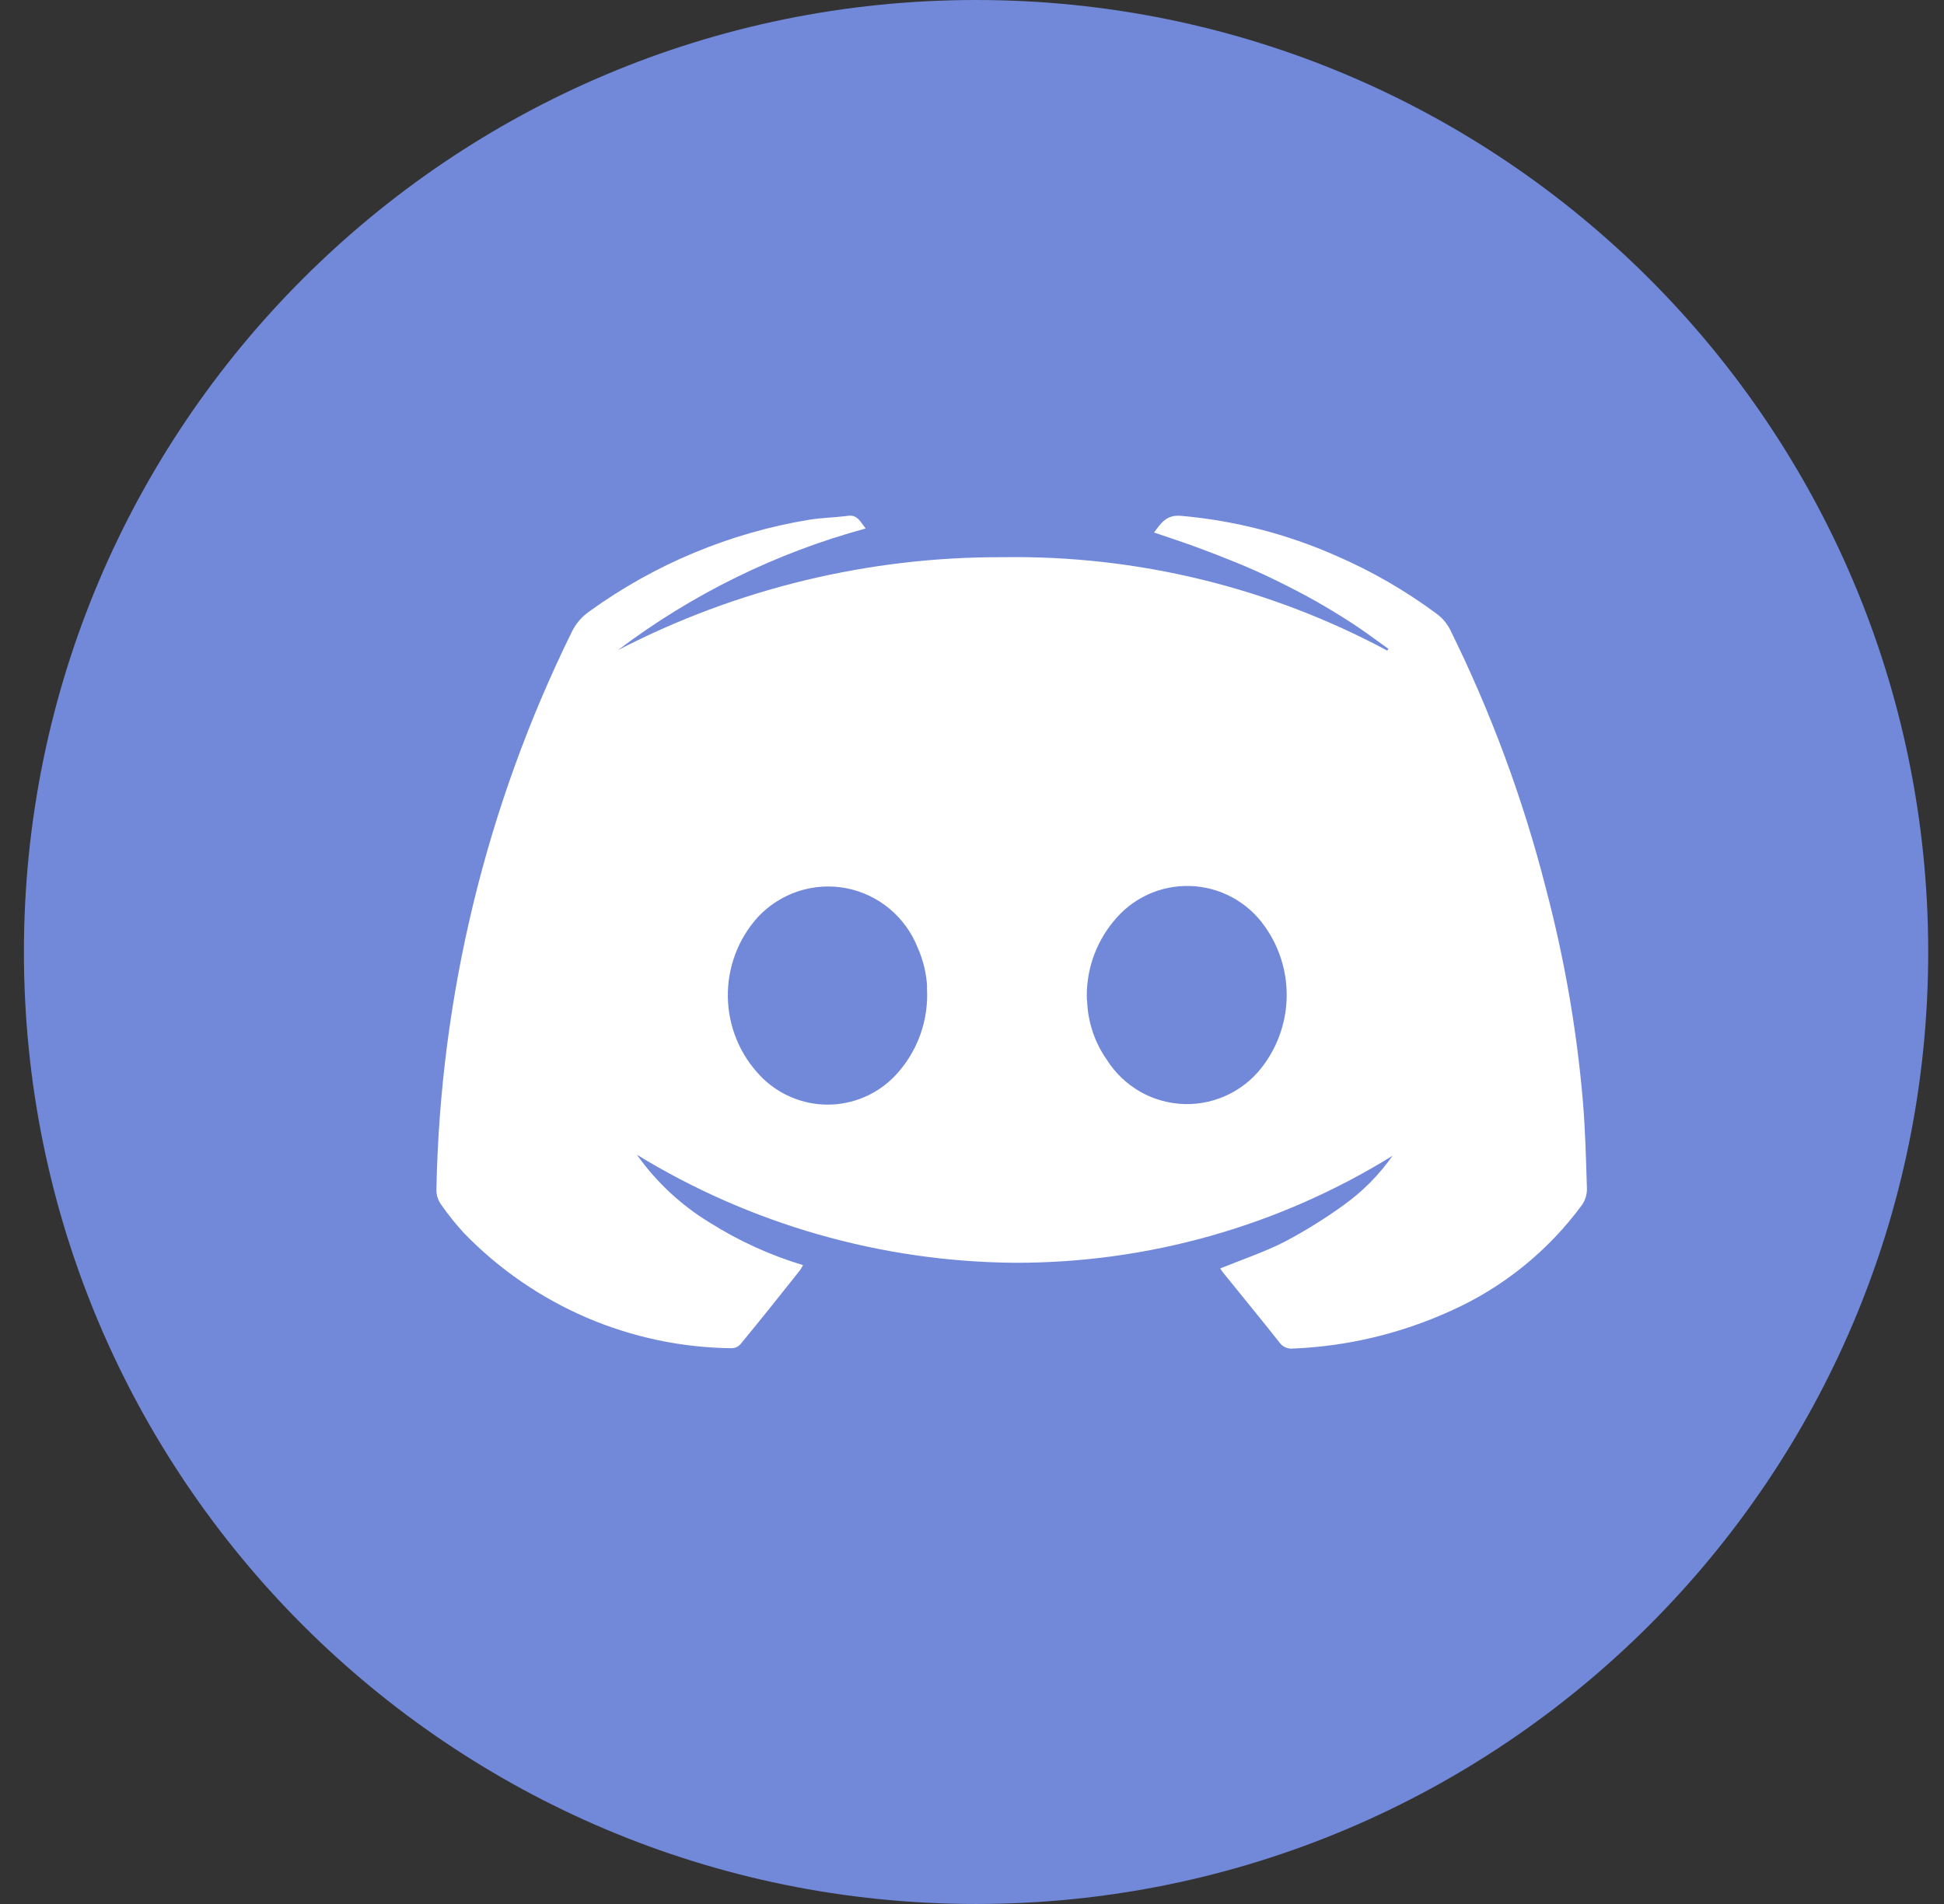
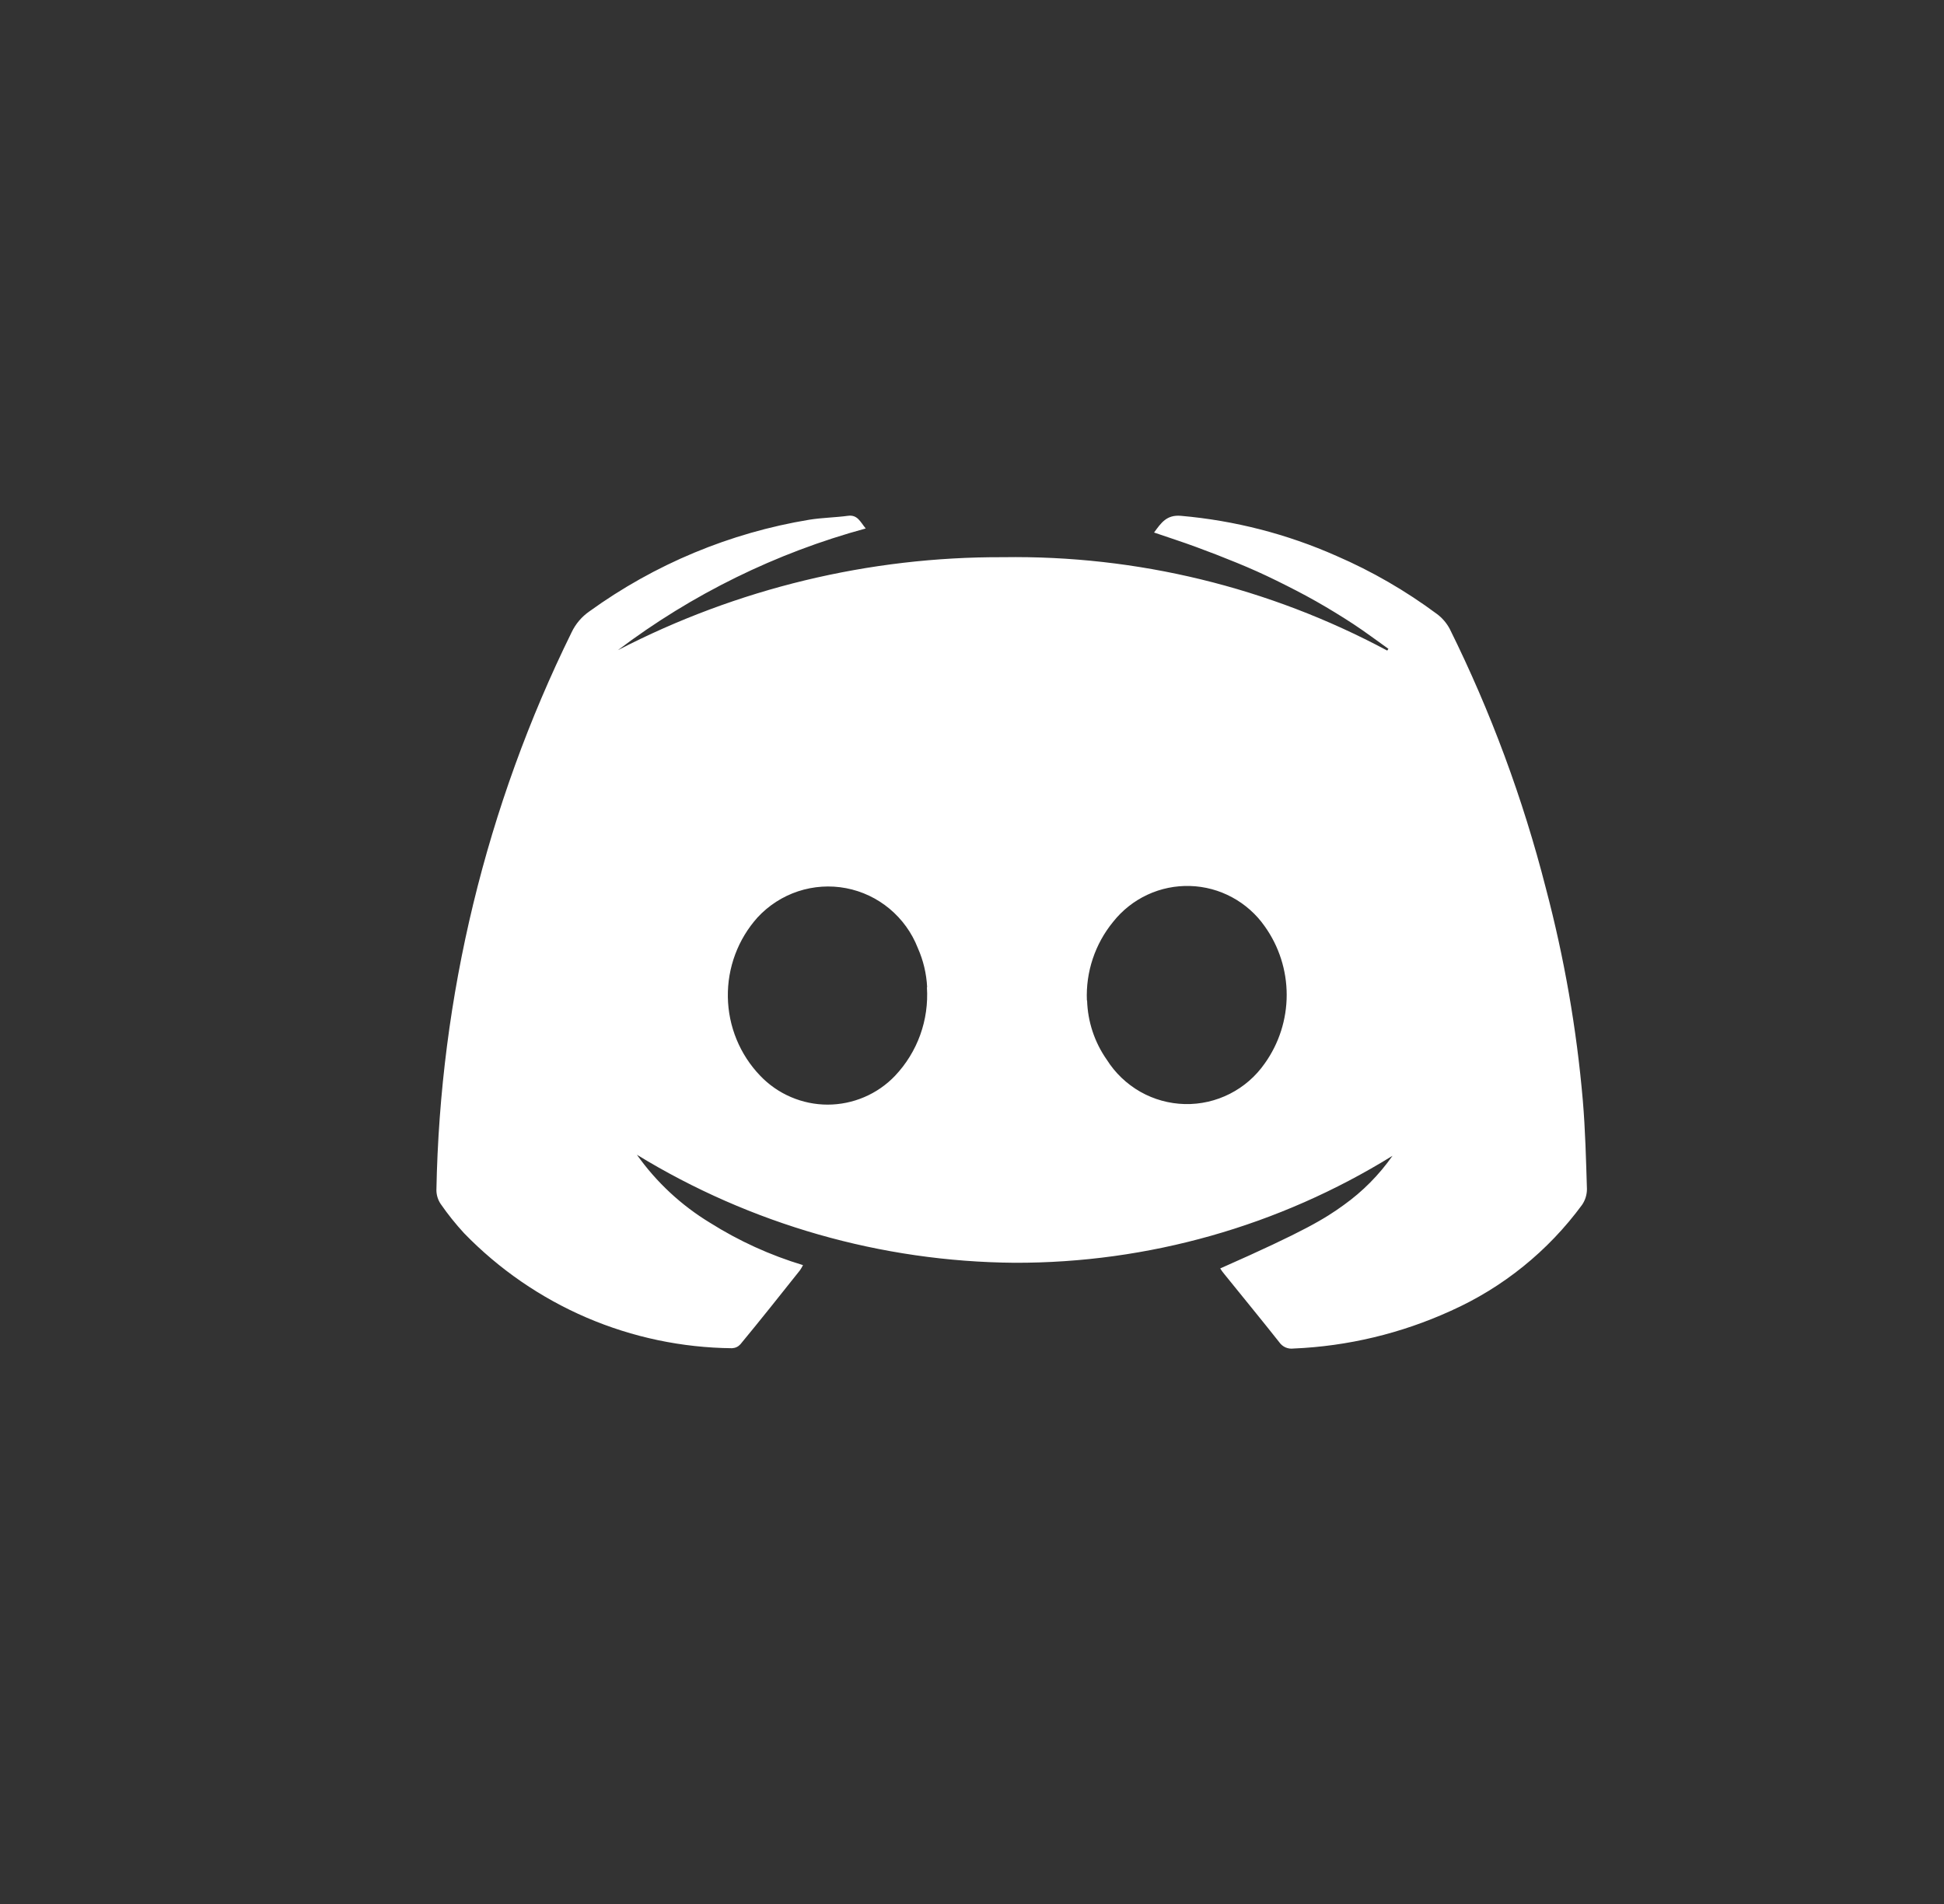
<svg xmlns="http://www.w3.org/2000/svg" width="49" height="48" viewBox="0 0 49 48" fill="none">
  <rect x="0" y="0" width="49" height="48" fill="#333333" stroke="none" />
  <g id="image" clip-path="url(#clip0_1221_46327)">
-     <path id="æ¤­å 1" d="M24.602 48C37.857 48 48.602 37.255 48.602 24C48.602 10.745 37.857 0 24.602 0C11.348 0 0.603 10.745 0.603 24C0.603 37.255 11.348 48 24.602 48Z" fill="#7289DA" />
-     <path id="è·¯å¾ 12973" d="M30.756 31.978C31.31 31.753 31.866 31.567 32.382 31.304C32.899 31.031 33.396 30.722 33.87 30.379C34.346 30.039 34.762 29.619 35.099 29.138C32.234 30.911 28.935 31.844 25.572 31.835C22.213 31.808 18.924 30.867 16.054 29.112C16.544 29.803 17.171 30.386 17.894 30.825C18.625 31.286 19.414 31.645 20.24 31.894C20.218 31.939 20.193 31.983 20.164 32.024C19.668 32.648 19.173 33.272 18.662 33.89C18.635 33.92 18.603 33.944 18.567 33.961C18.53 33.978 18.491 33.987 18.451 33.989C17.191 33.977 15.946 33.715 14.787 33.218C13.628 32.72 12.578 31.997 11.698 31.09C11.485 30.858 11.288 30.613 11.109 30.354C11.039 30.251 11.001 30.13 11 30.005C11.09 25.121 12.254 20.318 14.408 15.94C14.509 15.728 14.664 15.546 14.856 15.413C16.503 14.223 18.4 13.432 20.401 13.102C20.722 13.051 21.049 13.047 21.37 13.004C21.615 12.969 21.684 13.157 21.821 13.323C19.564 13.937 17.444 14.978 15.574 16.391C18.576 14.837 21.907 14.033 25.283 14.047C28.657 13.996 31.988 14.806 34.966 16.401L34.996 16.357C34.702 16.148 34.414 15.931 34.113 15.733C33.812 15.536 33.49 15.339 33.171 15.158C32.852 14.977 32.509 14.802 32.178 14.639C31.848 14.476 31.517 14.328 31.172 14.187C30.826 14.045 30.488 13.914 30.144 13.788C29.8 13.661 29.453 13.55 29.089 13.425C29.268 13.18 29.405 12.974 29.764 13.004C31.117 13.122 32.442 13.463 33.685 14.014C34.582 14.402 35.432 14.894 36.218 15.478C36.352 15.577 36.462 15.706 36.541 15.853C37.576 17.942 38.388 20.135 38.965 22.395C39.428 24.147 39.74 25.935 39.896 27.741C39.959 28.483 39.977 29.238 40 29.977C40 30.119 39.957 30.259 39.876 30.376C39.022 31.539 37.882 32.46 36.568 33.047C35.318 33.617 33.971 33.94 32.6 33.997C32.532 34.006 32.464 33.995 32.401 33.968C32.339 33.94 32.285 33.895 32.246 33.839C31.793 33.265 31.327 32.7 30.867 32.129C30.822 32.078 30.79 32.028 30.756 31.978ZM23.369 24.885C23.352 24.544 23.272 24.209 23.133 23.897C22.983 23.513 22.738 23.174 22.422 22.91C22.106 22.647 21.73 22.468 21.326 22.391C20.923 22.314 20.507 22.342 20.117 22.47C19.727 22.599 19.376 22.825 19.096 23.127C18.602 23.677 18.334 24.395 18.346 25.136C18.358 25.877 18.649 26.586 19.161 27.119C19.381 27.35 19.645 27.533 19.938 27.658C20.23 27.783 20.544 27.848 20.861 27.848C21.179 27.848 21.494 27.783 21.786 27.658C22.078 27.533 22.343 27.35 22.562 27.119C22.841 26.824 23.057 26.473 23.195 26.09C23.333 25.707 23.39 25.299 23.364 24.892L23.369 24.885ZM27.401 25.218C27.416 25.755 27.589 26.276 27.897 26.715C28.108 27.05 28.398 27.327 28.741 27.523C29.084 27.718 29.47 27.824 29.864 27.834C30.258 27.843 30.648 27.754 31 27.575C31.352 27.396 31.654 27.133 31.88 26.808C32.239 26.305 32.432 25.701 32.432 25.082C32.432 24.462 32.239 23.858 31.88 23.355C31.667 23.049 31.385 22.799 31.058 22.622C30.732 22.445 30.369 22.347 29.997 22.336C29.626 22.325 29.258 22.4 28.921 22.557C28.584 22.714 28.288 22.948 28.057 23.24C27.601 23.797 27.365 24.504 27.396 25.224L27.401 25.218Z" fill="white" />
+     <path id="è·¯å¾ 12973" d="M30.756 31.978C32.899 31.031 33.396 30.722 33.87 30.379C34.346 30.039 34.762 29.619 35.099 29.138C32.234 30.911 28.935 31.844 25.572 31.835C22.213 31.808 18.924 30.867 16.054 29.112C16.544 29.803 17.171 30.386 17.894 30.825C18.625 31.286 19.414 31.645 20.24 31.894C20.218 31.939 20.193 31.983 20.164 32.024C19.668 32.648 19.173 33.272 18.662 33.89C18.635 33.92 18.603 33.944 18.567 33.961C18.53 33.978 18.491 33.987 18.451 33.989C17.191 33.977 15.946 33.715 14.787 33.218C13.628 32.72 12.578 31.997 11.698 31.09C11.485 30.858 11.288 30.613 11.109 30.354C11.039 30.251 11.001 30.13 11 30.005C11.09 25.121 12.254 20.318 14.408 15.94C14.509 15.728 14.664 15.546 14.856 15.413C16.503 14.223 18.4 13.432 20.401 13.102C20.722 13.051 21.049 13.047 21.37 13.004C21.615 12.969 21.684 13.157 21.821 13.323C19.564 13.937 17.444 14.978 15.574 16.391C18.576 14.837 21.907 14.033 25.283 14.047C28.657 13.996 31.988 14.806 34.966 16.401L34.996 16.357C34.702 16.148 34.414 15.931 34.113 15.733C33.812 15.536 33.49 15.339 33.171 15.158C32.852 14.977 32.509 14.802 32.178 14.639C31.848 14.476 31.517 14.328 31.172 14.187C30.826 14.045 30.488 13.914 30.144 13.788C29.8 13.661 29.453 13.55 29.089 13.425C29.268 13.18 29.405 12.974 29.764 13.004C31.117 13.122 32.442 13.463 33.685 14.014C34.582 14.402 35.432 14.894 36.218 15.478C36.352 15.577 36.462 15.706 36.541 15.853C37.576 17.942 38.388 20.135 38.965 22.395C39.428 24.147 39.74 25.935 39.896 27.741C39.959 28.483 39.977 29.238 40 29.977C40 30.119 39.957 30.259 39.876 30.376C39.022 31.539 37.882 32.46 36.568 33.047C35.318 33.617 33.971 33.94 32.6 33.997C32.532 34.006 32.464 33.995 32.401 33.968C32.339 33.94 32.285 33.895 32.246 33.839C31.793 33.265 31.327 32.7 30.867 32.129C30.822 32.078 30.79 32.028 30.756 31.978ZM23.369 24.885C23.352 24.544 23.272 24.209 23.133 23.897C22.983 23.513 22.738 23.174 22.422 22.91C22.106 22.647 21.73 22.468 21.326 22.391C20.923 22.314 20.507 22.342 20.117 22.47C19.727 22.599 19.376 22.825 19.096 23.127C18.602 23.677 18.334 24.395 18.346 25.136C18.358 25.877 18.649 26.586 19.161 27.119C19.381 27.35 19.645 27.533 19.938 27.658C20.23 27.783 20.544 27.848 20.861 27.848C21.179 27.848 21.494 27.783 21.786 27.658C22.078 27.533 22.343 27.35 22.562 27.119C22.841 26.824 23.057 26.473 23.195 26.09C23.333 25.707 23.39 25.299 23.364 24.892L23.369 24.885ZM27.401 25.218C27.416 25.755 27.589 26.276 27.897 26.715C28.108 27.05 28.398 27.327 28.741 27.523C29.084 27.718 29.47 27.824 29.864 27.834C30.258 27.843 30.648 27.754 31 27.575C31.352 27.396 31.654 27.133 31.88 26.808C32.239 26.305 32.432 25.701 32.432 25.082C32.432 24.462 32.239 23.858 31.88 23.355C31.667 23.049 31.385 22.799 31.058 22.622C30.732 22.445 30.369 22.347 29.997 22.336C29.626 22.325 29.258 22.4 28.921 22.557C28.584 22.714 28.288 22.948 28.057 23.24C27.601 23.797 27.365 24.504 27.396 25.224L27.401 25.218Z" fill="white" />
  </g>
  <defs>
    <clipPath id="clip0_1221_46327">
      <rect width="48" height="48" fill="white" transform="translate(0.603)" />
    </clipPath>
  </defs>
</svg>